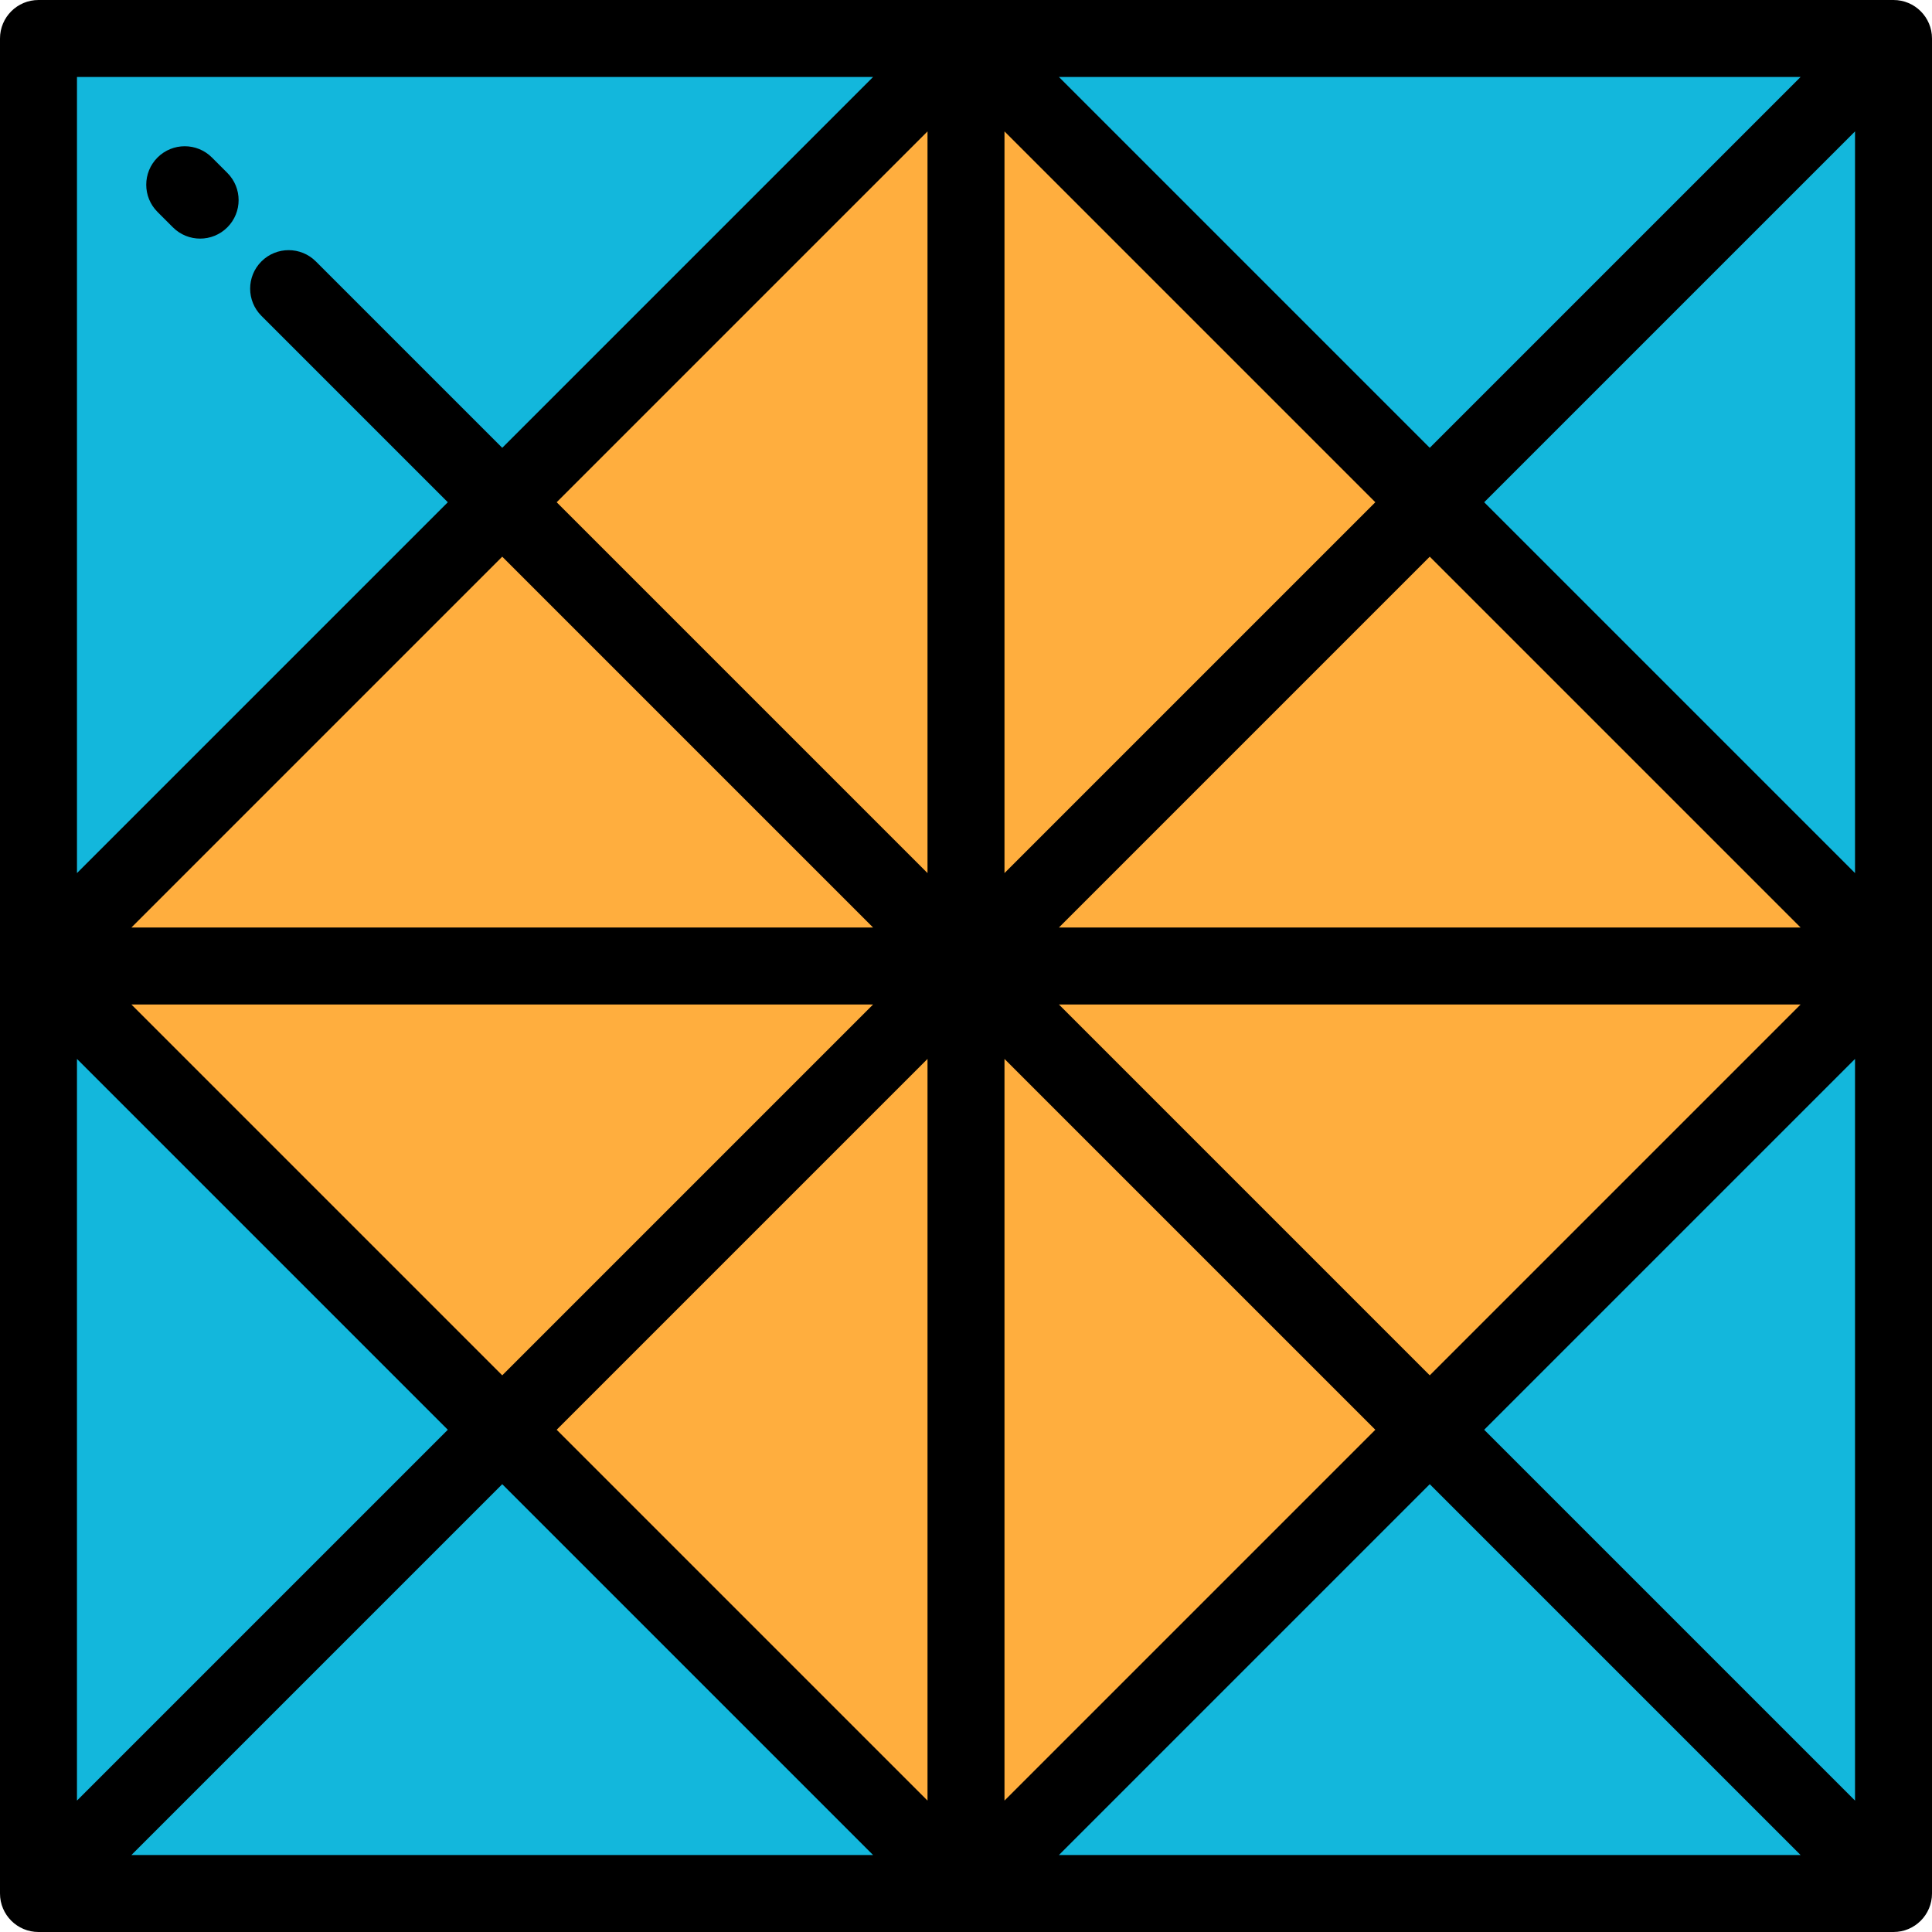
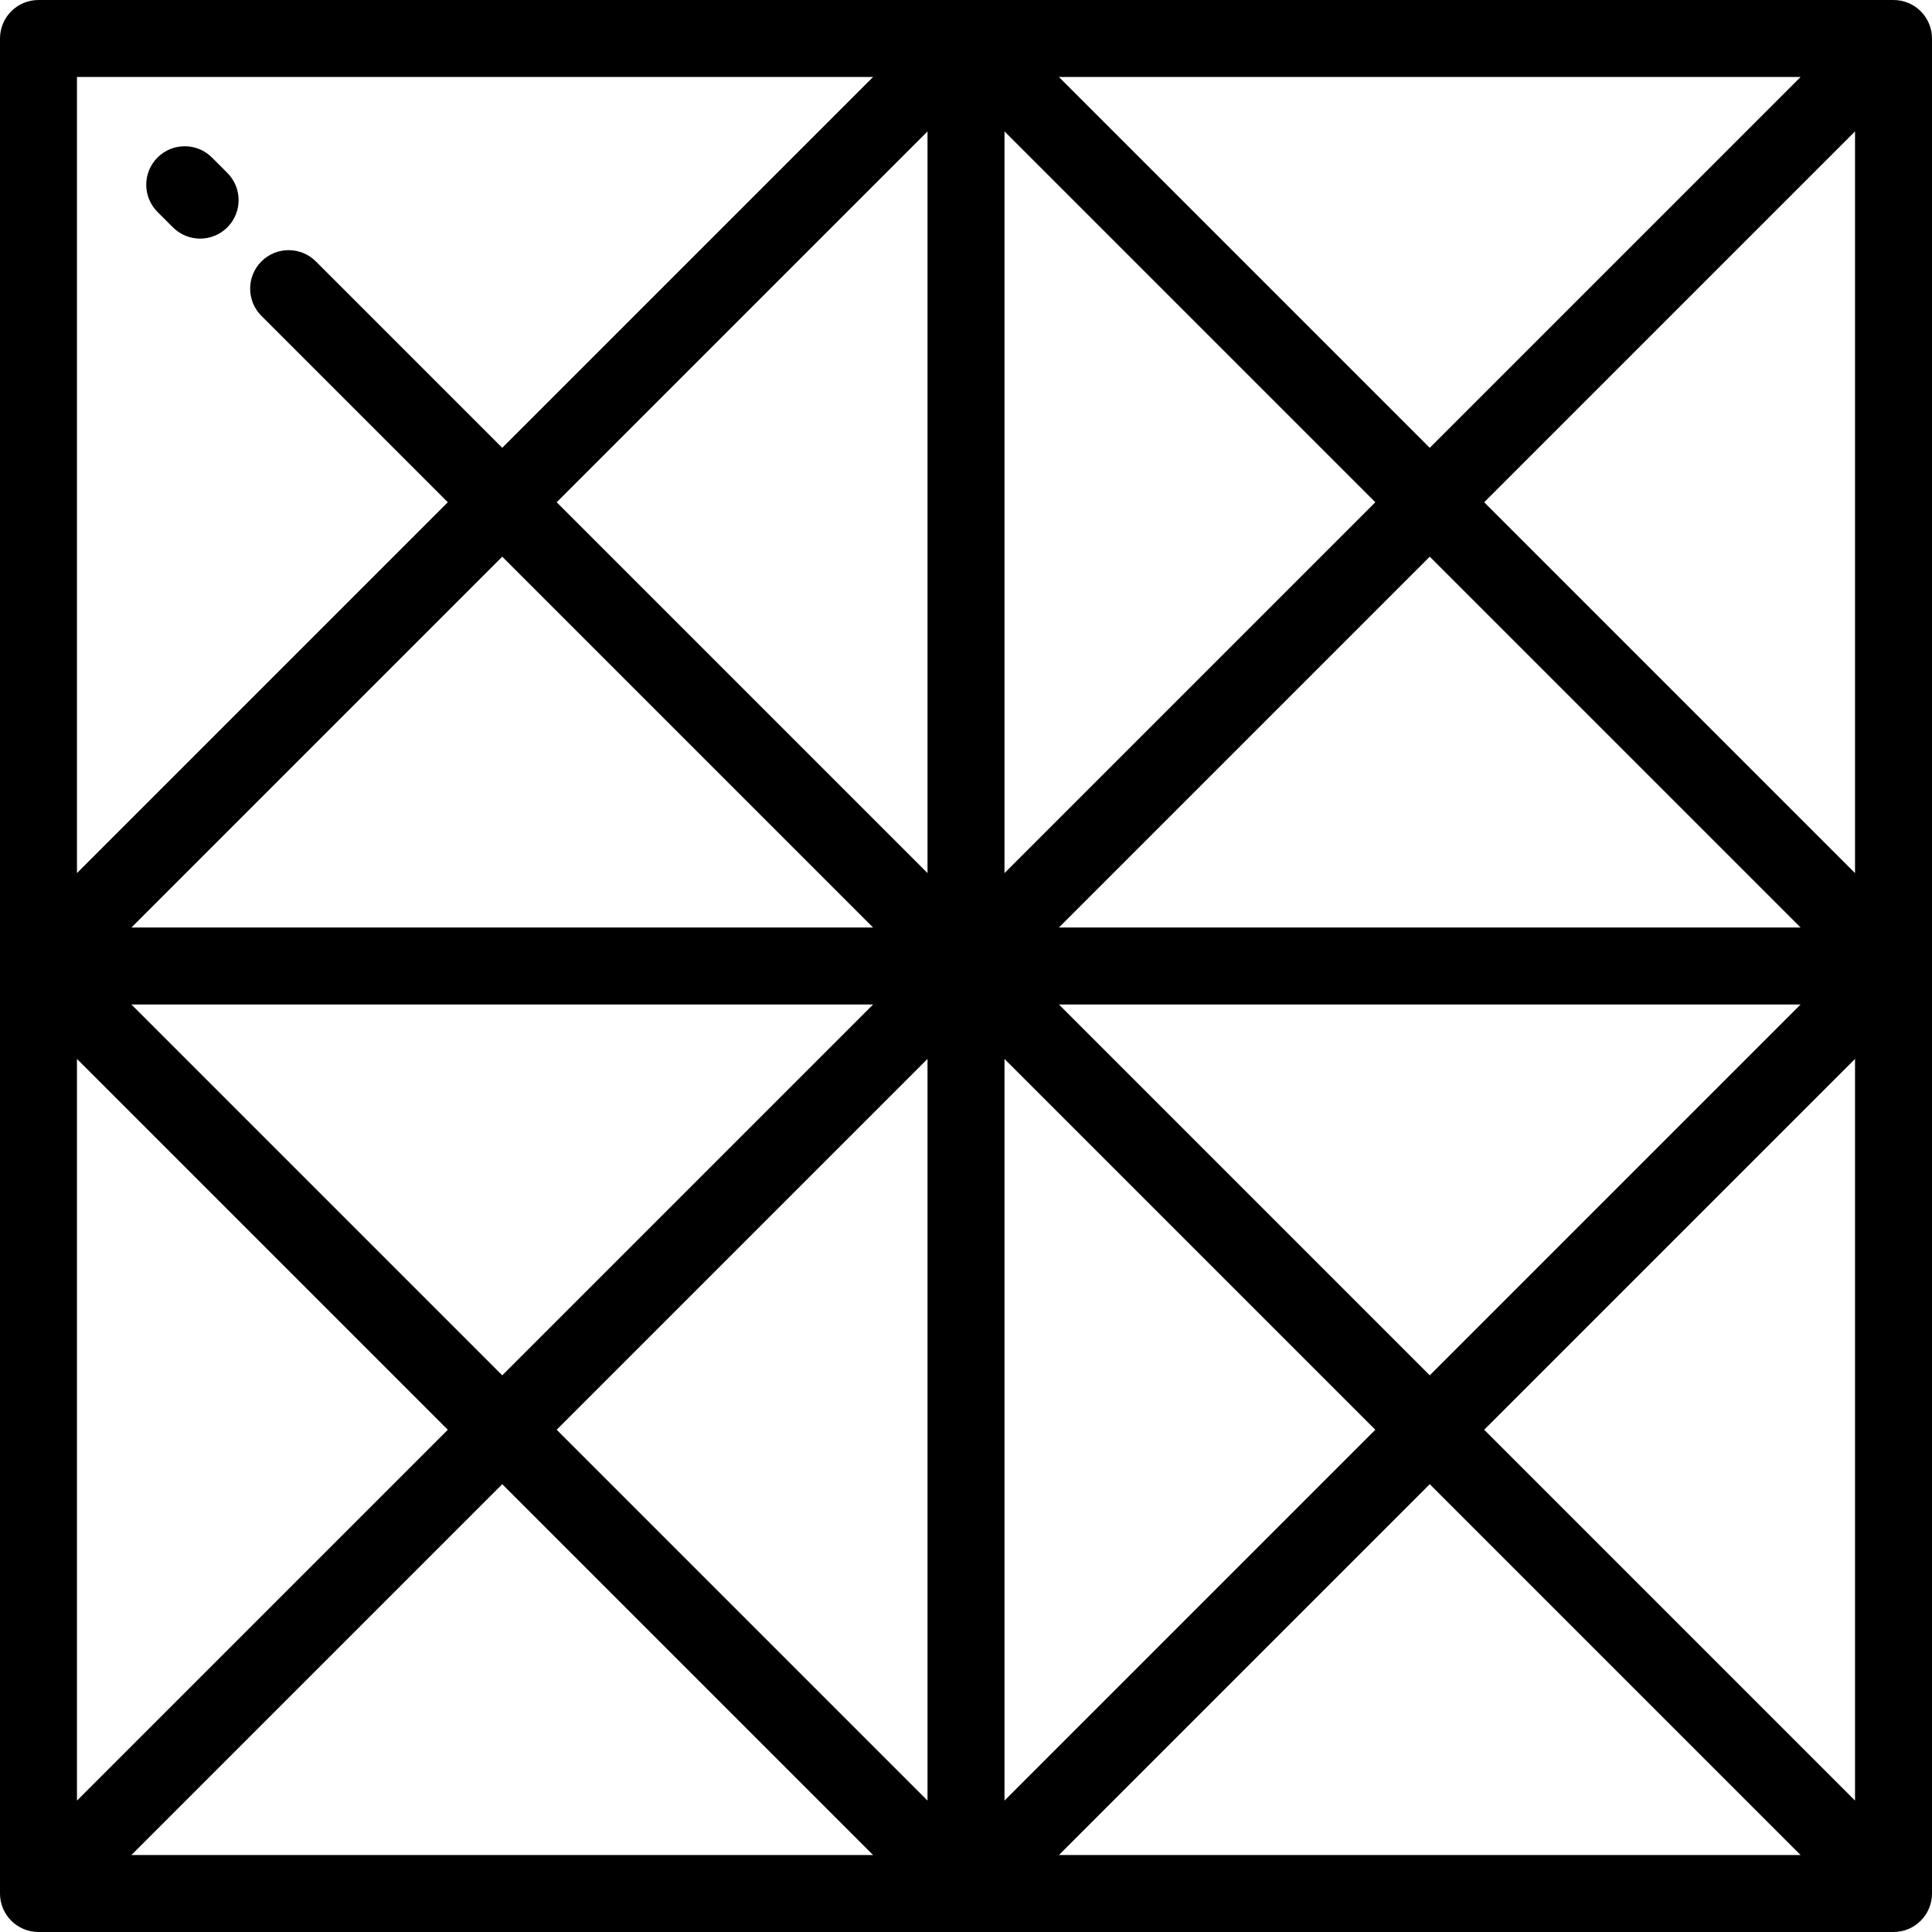
<svg xmlns="http://www.w3.org/2000/svg" version="1.1" id="Layer_1" viewBox="0 0 512 512" xml:space="preserve">
-   <rect x="10.199" y="10.199" style="fill:#13B7DC;" width="491.602" height="491.602" />
-   <rect x="82.197" y="82.191" transform="matrix(-0.707 -0.707 0.707 -0.707 256.004 618.029)" style="fill:#FFAE3E;" width="347.606" height="347.606" />
  <path d="M0,501.801C0,507.433,4.566,512,10.199,512h491.602c5.633,0,10.199-4.567,10.199-10.199V10.199  C512,4.567,507.434,0,501.801,0H10.199C4.566,0,0,4.567,0,10.199V501.801z M491.602,477.177L393.325,378.9l98.276-98.276V477.177z   M245.801,280.624v196.554L147.523,378.9L245.801,280.624z M133.1,364.477l-98.277-98.277h196.554L133.1,364.477z M266.199,280.624  l98.277,98.277l-98.277,98.275V280.624z M280.624,266.199h196.554L378.9,364.477L280.624,266.199z M280.624,245.801l98.277-98.277  l98.276,98.277H280.624z M266.199,231.376V34.823l98.277,98.276L266.199,231.376z M280.624,20.398h196.554L378.9,118.675  L280.624,20.398z M245.801,231.376L147.523,133.1l98.277-98.276V231.376z M231.376,245.801H34.822l98.277-98.277L231.376,245.801z   M20.398,280.624l98.276,98.276l-98.276,98.276V280.624z M133.1,393.325l98.276,98.276H34.823L133.1,393.325z M378.9,393.325  l98.276,98.276H280.624L378.9,393.325z M393.325,133.1l98.276-98.276v196.554L393.325,133.1z M231.376,20.398L133.1,118.675  L83.704,69.28c-3.983-3.982-10.441-3.982-14.425,0c-3.983,3.983-3.983,10.441,0,14.425l49.396,49.396l-98.276,98.275V20.398H231.376  z" />
  <path d="M45.823,60.247c1.992,1.991,4.602,2.987,7.212,2.987s5.221-0.996,7.212-2.987c3.983-3.983,3.983-10.441,0-14.425  l-4.079-4.079c-3.983-3.982-10.441-3.982-14.425,0c-3.983,3.983-3.983,10.441,0,14.425L45.823,60.247z" />
</svg>